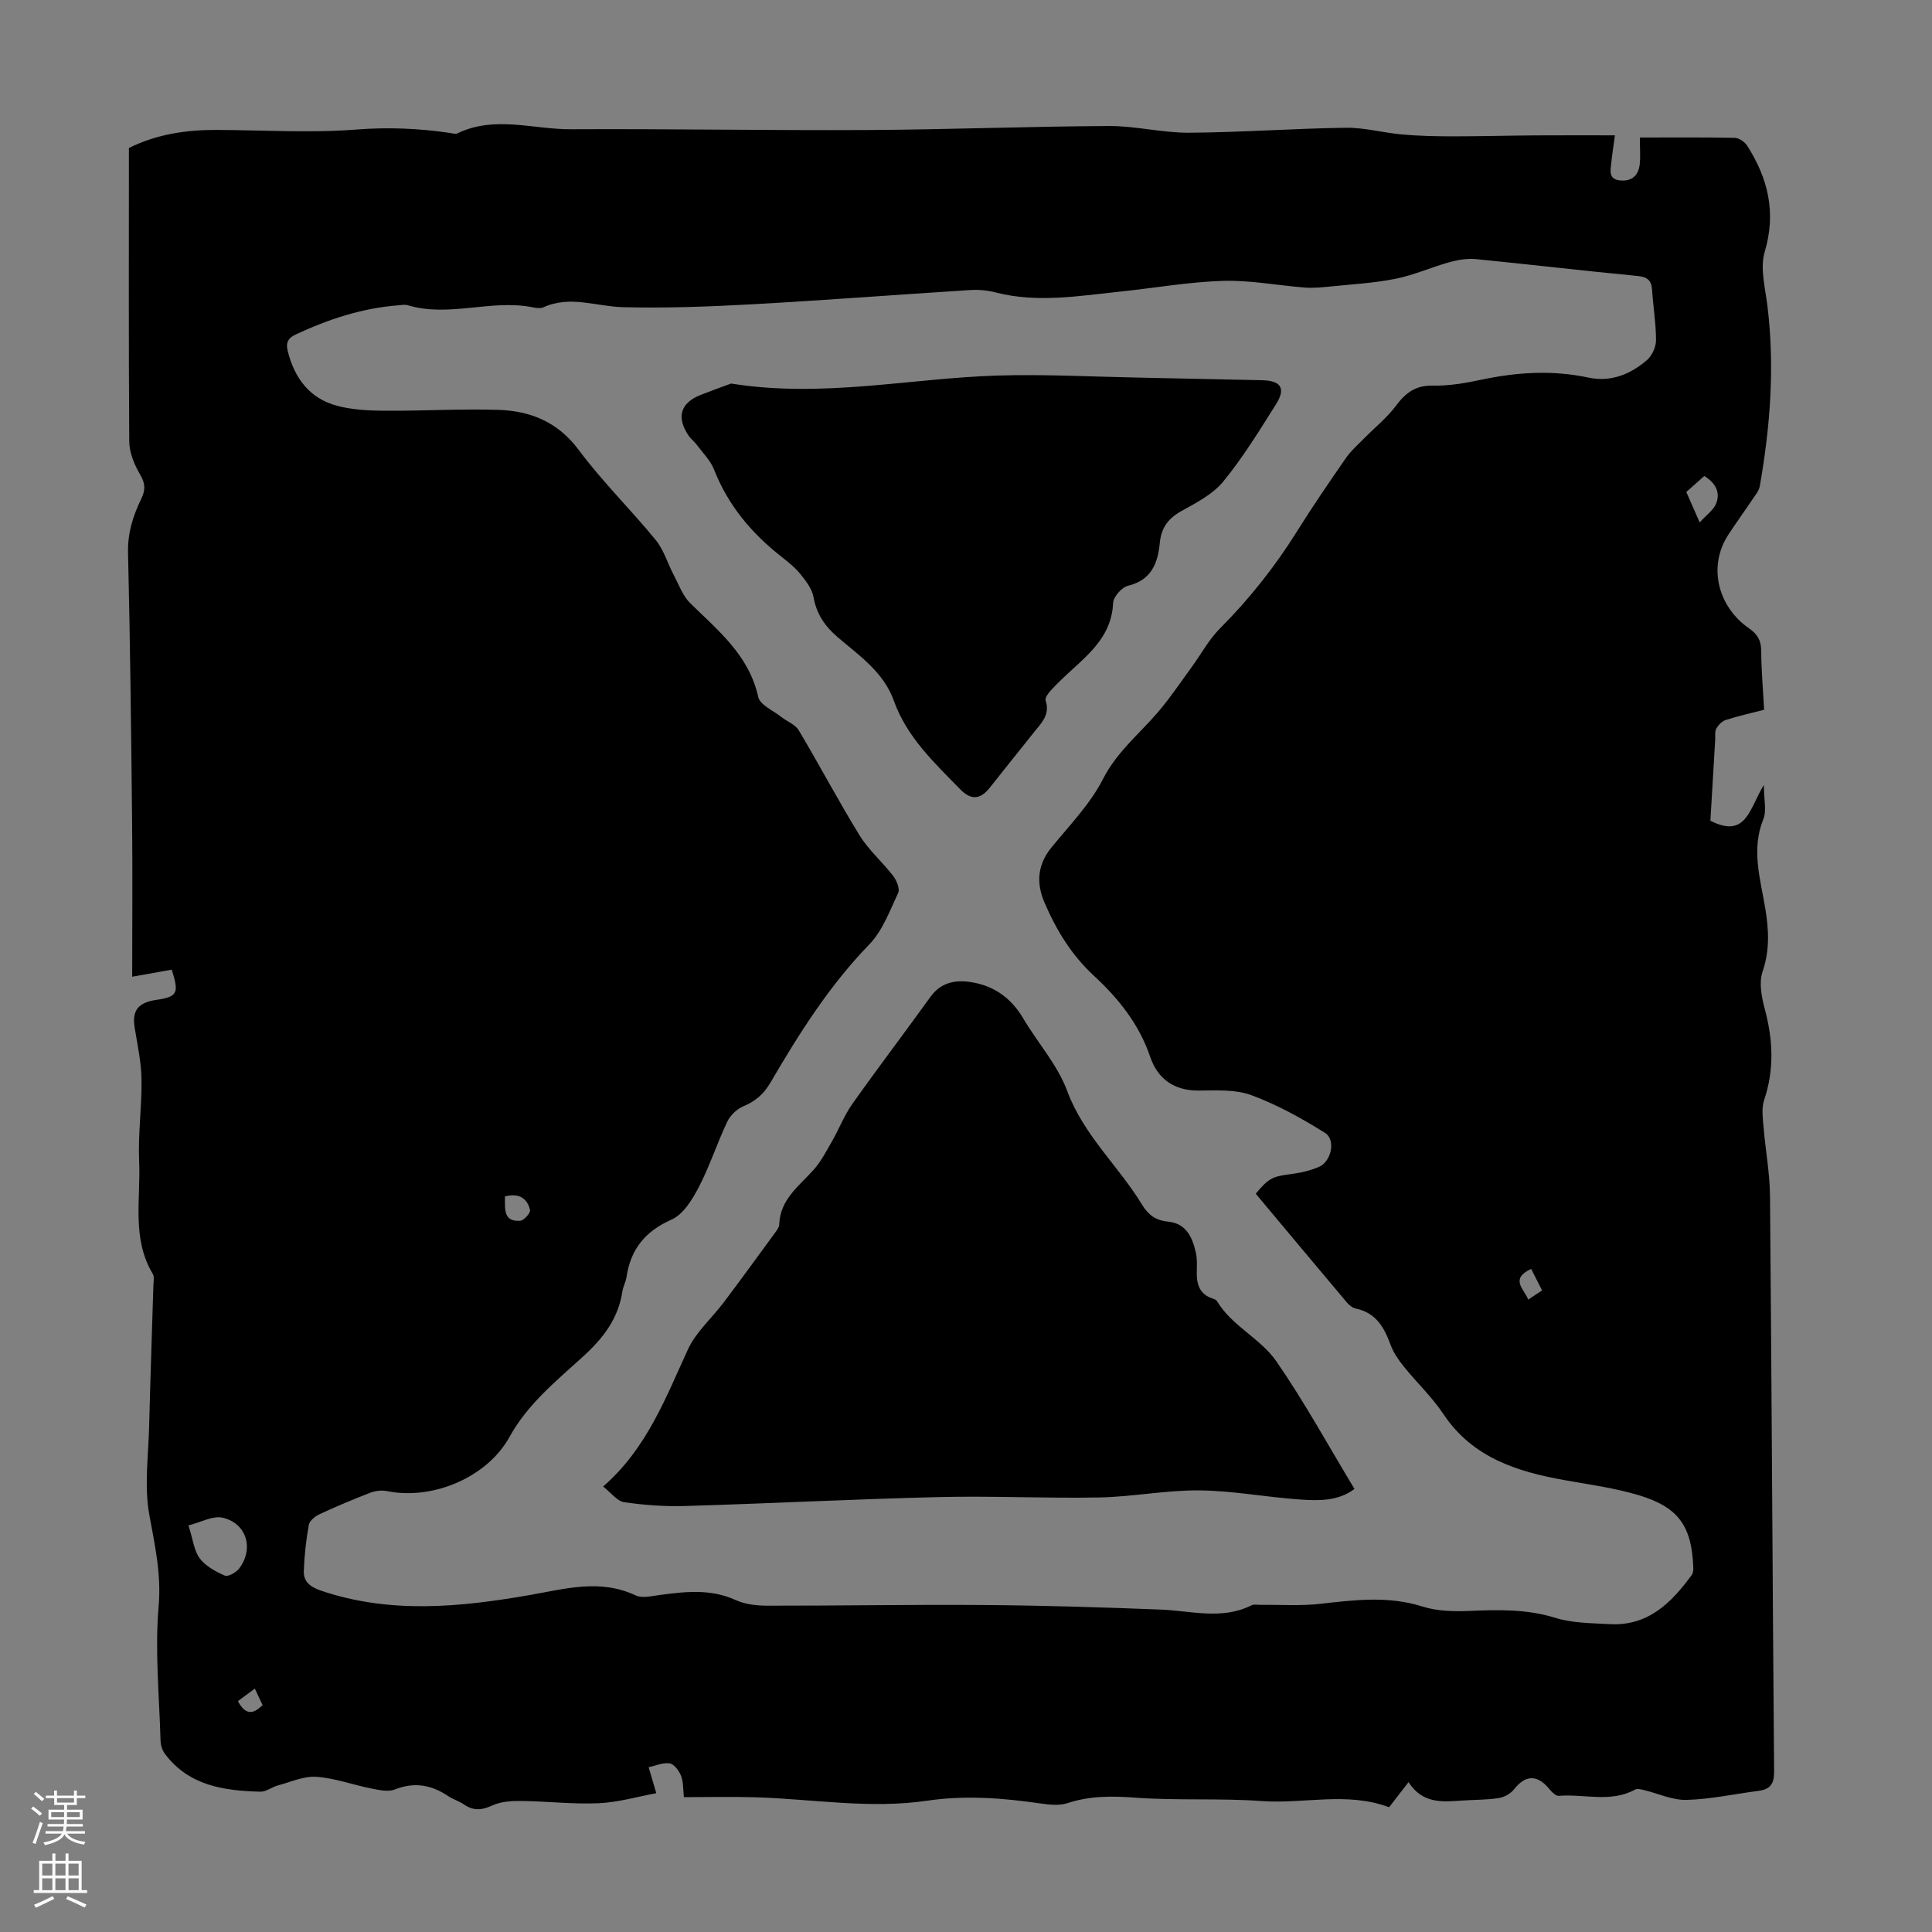
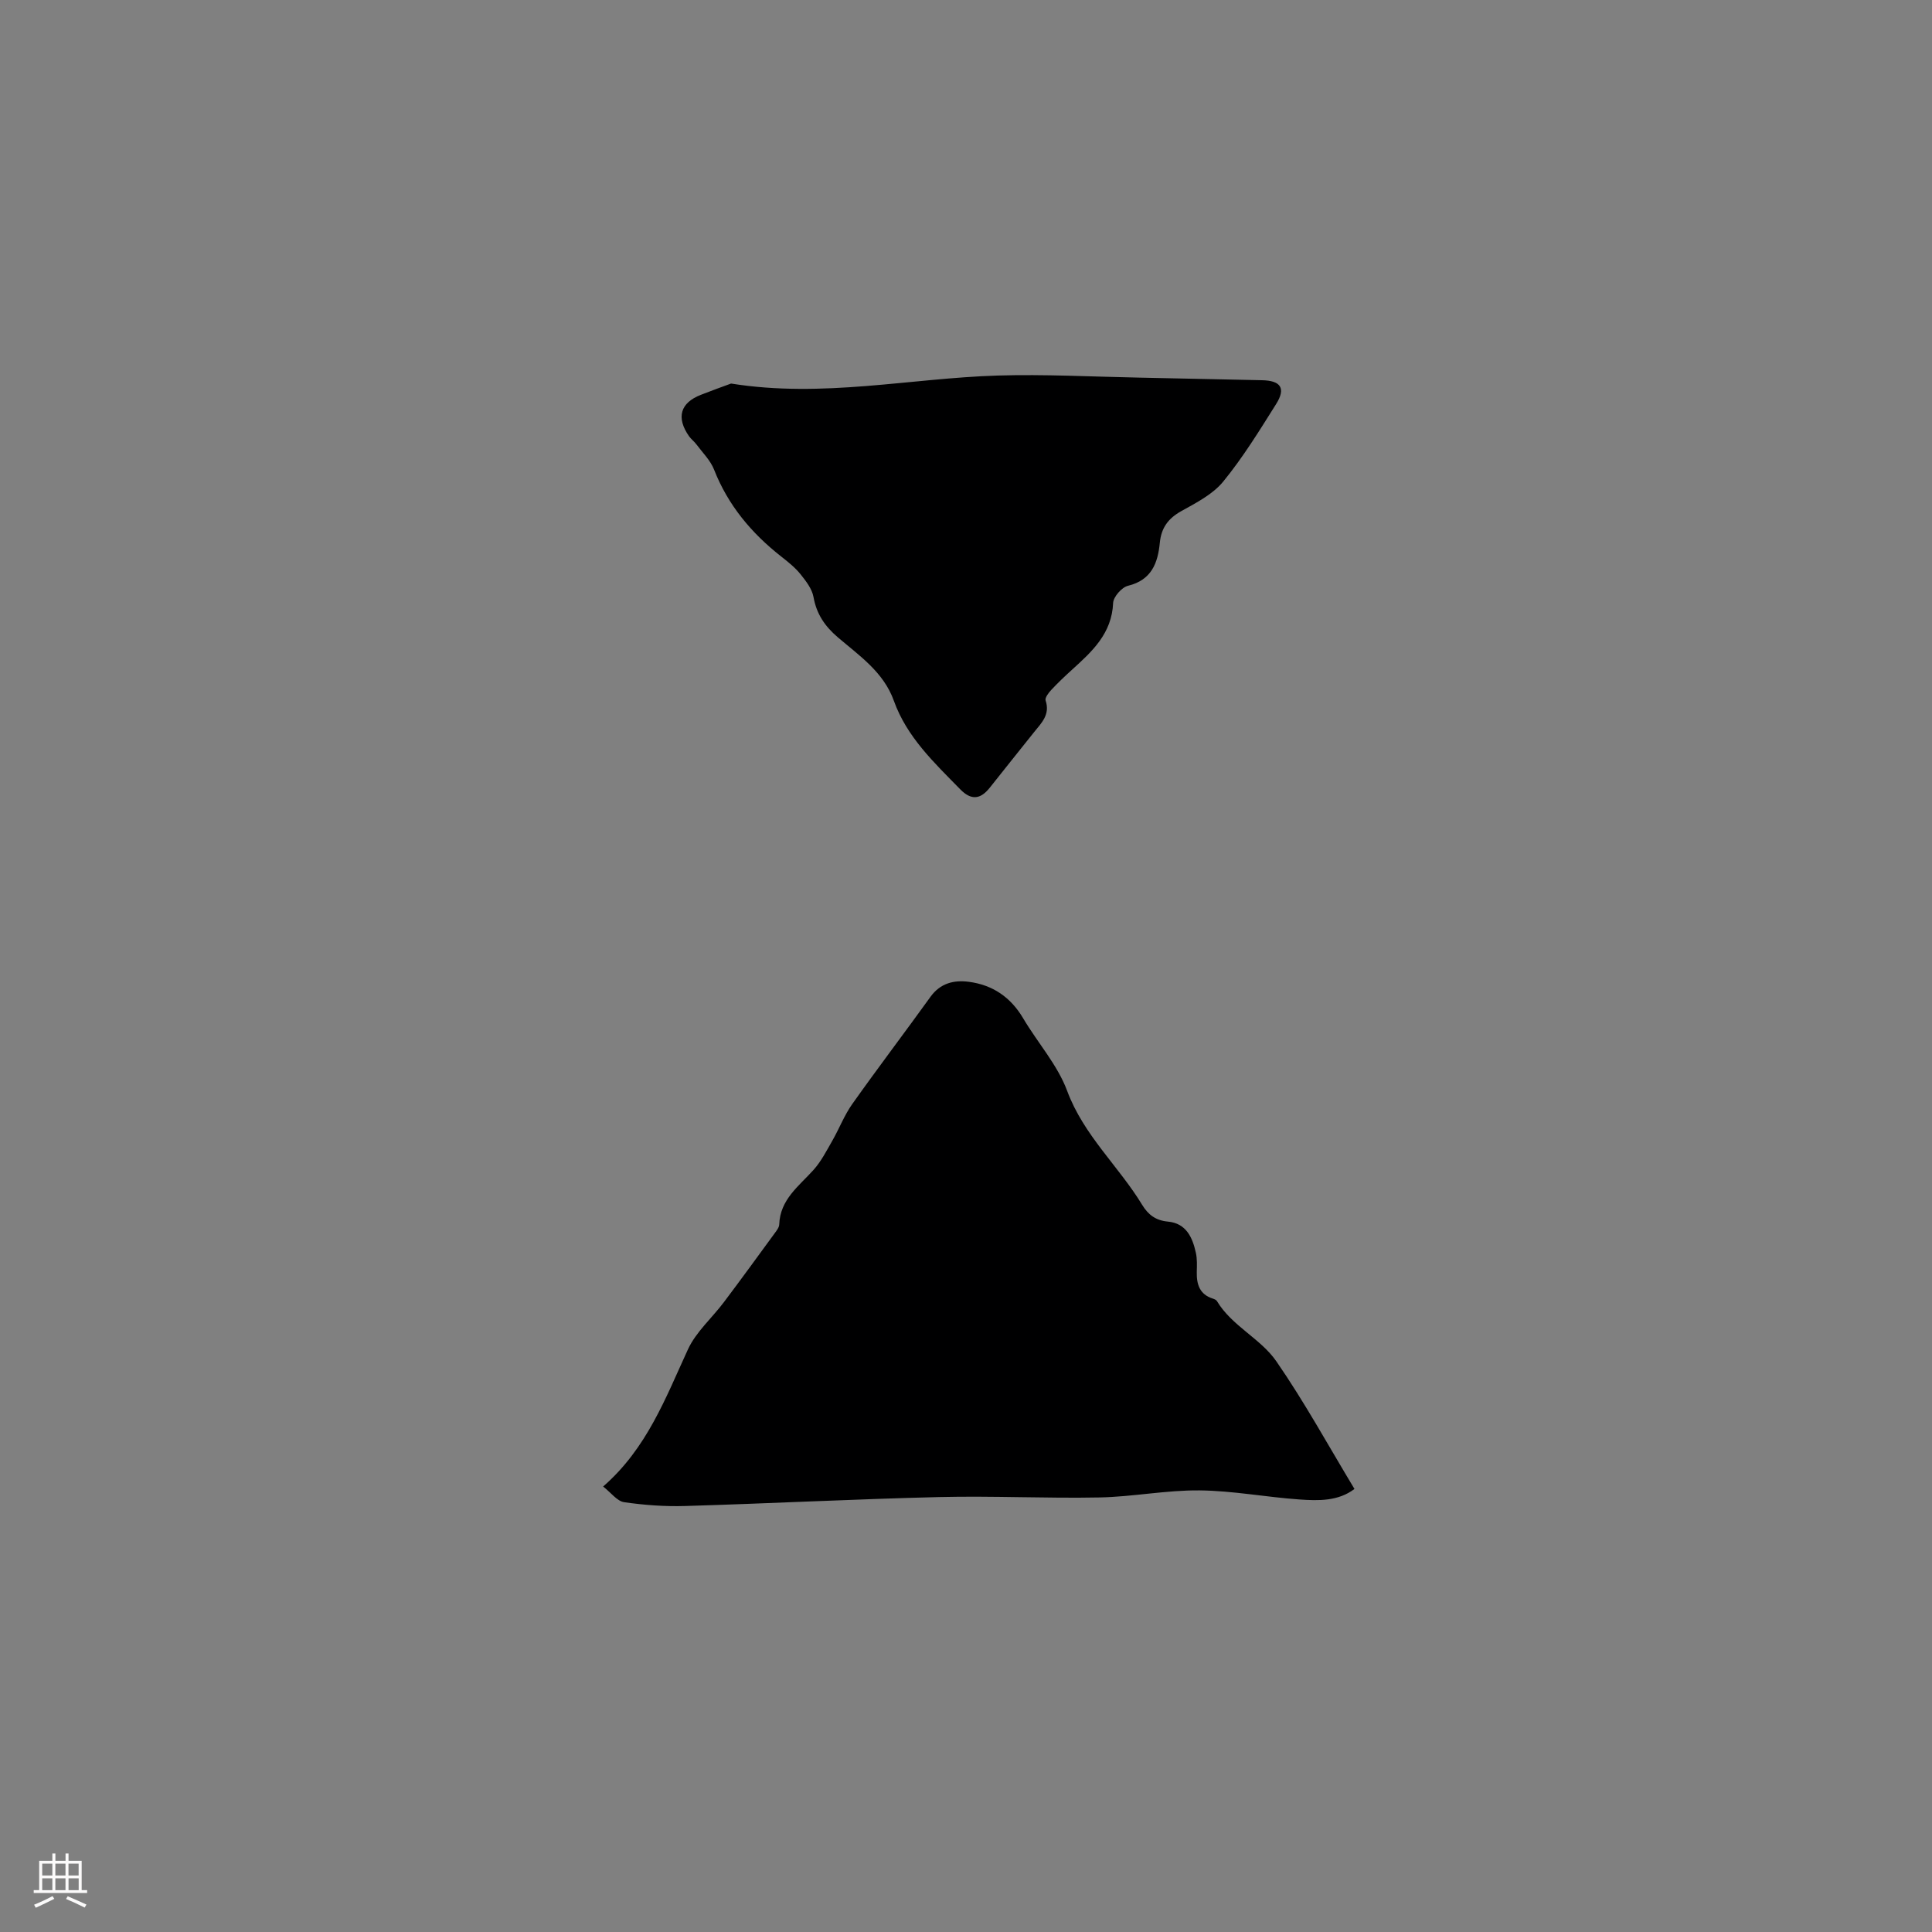
<svg xmlns="http://www.w3.org/2000/svg" enable-background="new 0 0 400 400" viewBox="0 0 400 400">
  <rect x="0" y="0" width="400" height="400" fill="#808080" stroke="none" />
  <g fill="#000001">
-     <path d="m26.69 30.64c5.8-2.88 11.93-3.77 18.26-3.74 9.61.04 19.26.67 28.8-.08 6.56-.51 12.9-.25 19.31.69.55.08 1.22.31 1.65.1 7.71-3.74 15.67-.81 23.49-.85 20.46-.11 40.93.27 61.4.16 16.66-.09 33.32-.75 49.99-.83 5.52-.03 11.04 1.42 16.56 1.39 10.84-.07 21.67-.88 32.51-1.03 3.87-.05 7.74 1.05 11.63 1.39 3.38.3 6.79.38 10.19.39 5.8 0 11.6-.16 17.39-.2 5.35-.04 10.71-.01 16.48-.01-.31 2.34-.59 4.05-.76 5.77-.16 1.53-.6 3.31 1.79 3.56 2.45.25 3.85-.99 4.11-3.35.17-1.51.03-3.06.03-5.53 6.74 0 13.19-.06 19.64.07.89.02 2.08.84 2.58 1.63 4.32 6.78 6.05 13.83 3.62 21.98-1 3.36.11 7.43.56 11.14 1.55 12.56.6 25-1.58 37.39-.16.91-.87 1.76-1.41 2.57-1.68 2.5-3.46 4.94-5.1 7.46-4.42 6.82-1.93 15.11 4.3 19.39 1.74 1.2 2.5 2.52 2.51 4.67.02 4.01.38 8.01.6 12.18-2.82.73-5.42 1.3-7.95 2.12-.78.25-1.54 1.05-1.95 1.79-.35.62-.18 1.53-.23 2.31-.34 5.67-.67 11.33-.99 16.75 7.53 3.86 8.12-2.75 11.07-7.39 0 3.04.6 5.32-.11 7.07-2.55 6.29-.61 12.37.4 18.47.74 4.47.95 8.68-.57 13.13-.78 2.3-.17 5.32.5 7.83 1.68 6.31 1.95 12.46-.17 18.74-.56 1.67-.27 3.7-.12 5.54.39 4.77 1.3 9.52 1.34 14.29.35 39.72.52 79.45.85 119.17.02 2.55-.79 3.68-3.18 4-4.99.65-9.96 1.74-14.95 1.88-2.92.08-5.87-1.33-8.82-2.04-.59-.14-1.36-.35-1.82-.1-5.09 2.78-10.55.87-15.82 1.3-.62.05-1.45-.81-1.96-1.43-2.5-3.02-4.92-2.93-7.29.07-.71.9-2.02 1.65-3.16 1.82-2.53.39-5.12.34-7.69.52-4.06.29-8.13.65-11-3.82-1.52 1.97-2.79 3.61-4.02 5.2-8.74-3.27-17.61-.65-26.34-1.28-8.69-.63-17.46-.07-26.15-.7-4.85-.36-9.43-.41-14.09 1.13-1.71.57-3.8.33-5.65.06-7.78-1.13-15.55-1.72-23.38-.57-11.86 1.75-23.66-.33-35.48-.7-4.89-.15-9.78-.03-14.92-.03-.17-1.57-.08-3.08-.57-4.37-.41-1.06-1.41-2.45-2.34-2.61-1.38-.24-2.92.47-4.39.78.44 1.51.89 3.02 1.59 5.38-3.8.7-7.84 1.89-11.93 2.08-5.32.24-10.68-.41-16.03-.47-2.01-.02-4.22.11-5.99.93-2.17 1-3.91 1.15-5.88-.21-1-.69-2.24-1.04-3.25-1.72-3.47-2.33-6.99-2.99-11.04-1.38-1.37.54-3.25.12-4.83-.19-3.83-.76-7.58-2.16-11.43-2.43-2.59-.18-5.29 1.07-7.92 1.77-1.27.34-2.49 1.35-3.72 1.31-7.49-.2-14.74-1.23-19.7-7.81-.55-.73-.89-1.79-.92-2.72-.26-9.28-1.19-18.63-.4-27.83.58-6.65-.76-12.6-1.92-18.93-1.09-5.94-.19-12.26-.04-18.4.24-9.73.59-19.46.88-29.19.02-.78.23-1.73-.12-2.31-4.42-7.35-2.48-15.48-2.83-23.29-.26-5.65.58-11.35.49-17.02-.06-3.59-.85-7.17-1.43-10.74-.58-3.59.86-5.16 4.46-5.69 4.5-.66 4.75-1.42 3.23-6.26-2.4.43-4.87.87-8.19 1.46 0-10.85.09-21.46-.02-32.08-.19-18.57-.4-37.15-.84-55.71-.1-4.12 1.05-7.68 2.76-11.21.85-1.75.84-3.1-.23-4.92-1.21-2.05-2.26-4.56-2.28-6.89-.14-20.23-.07-40.48-.07-60.77zm233.3 216.51c2.6-3.19 3.57-3.59 7.01-4.03 2.07-.26 4.21-.71 6.11-1.55 2.54-1.12 3.49-5.59 1.23-7.01-4.83-3.03-9.93-5.85-15.26-7.82-3.33-1.23-7.3-.96-10.98-.95-5.08.01-8.43-2.47-9.96-6.97-2.31-6.81-6.58-12.11-11.71-16.85-4.62-4.27-7.78-9.49-10.21-15.18-1.7-3.99-1.42-7.76 1.45-11.3 3.73-4.6 8.03-8.98 10.68-14.18 2.86-5.62 7.49-9.31 11.37-13.84 2.52-2.94 4.68-6.18 6.97-9.31 1.97-2.69 3.57-5.72 5.89-8.05 6.12-6.14 11.43-12.85 16.01-20.19 3.2-5.12 6.62-10.11 10.06-15.07 1.06-1.53 2.51-2.8 3.83-4.14 2.18-2.22 4.67-4.2 6.51-6.67 2.01-2.7 4.07-4.28 7.66-4.2 3.31.07 6.7-.51 9.97-1.21 7.42-1.58 14.79-2.05 22.28-.45 4.59.98 8.68-.69 12.1-3.64 1.06-.91 1.86-2.72 1.86-4.12 0-3.45-.59-6.9-.81-10.36-.13-2.05-.98-2.73-3.08-2.93-11.13-1.06-22.24-2.39-33.37-3.48-1.8-.18-3.74.14-5.5.63-3.74 1.04-7.34 2.67-11.12 3.43-4.42.89-8.98 1.14-13.49 1.6-1.75.18-3.53.36-5.27.23-5.68-.43-11.36-1.56-17.01-1.39-7.13.22-14.23 1.49-21.35 2.23-8.54.89-17.08 2.38-25.66.18-1.7-.44-3.55-.62-5.31-.51-15.07.95-30.13 2.12-45.2 2.95-8.9.49-17.83.82-26.73.6-5.49-.14-10.93-2.5-16.44.02-.64.29-1.56.14-2.31-.01-8.58-1.69-17.25 2.16-25.82-.42-.61-.18-1.34-.02-2.01.03-7.46.58-14.42 2.89-21.16 6.03-1.62.76-2.07 1.73-1.65 3.42 1.4 5.63 4.54 9.84 10.24 11.35 3.18.84 6.61 1 9.92 1.02 7.81.05 15.63-.43 23.43-.18 6.67.21 12.34 2.49 16.67 8.31 4.86 6.54 10.75 12.3 15.92 18.62 1.68 2.05 2.46 4.83 3.73 7.24 1.06 2 1.86 4.31 3.41 5.84 5.81 5.7 12.2 10.8 14.1 19.45.36 1.63 3.07 2.77 4.73 4.09 1.21.96 2.92 1.57 3.65 2.79 4.3 7.2 8.21 14.63 12.6 21.76 1.88 3.05 4.72 5.49 6.93 8.37.72.94 1.46 2.68 1.06 3.52-1.74 3.72-3.24 7.86-6.01 10.71-8.27 8.54-14.51 18.43-20.43 28.57-1.37 2.35-3.09 3.87-5.61 4.91-1.36.56-2.73 1.9-3.36 3.24-2.1 4.44-3.62 9.17-5.88 13.52-1.34 2.57-3.21 5.63-5.63 6.7-5.51 2.44-8.49 6.18-9.34 11.96-.15.98-.69 1.91-.84 2.89-.83 5.6-3.92 9.64-8.04 13.41-5.58 5.1-11.56 9.88-15.33 16.74-4.6 8.35-15.88 13.14-25.34 11.22-1.11-.23-2.45-.06-3.52.35-3.55 1.36-7.05 2.84-10.49 4.44-.9.42-2.04 1.34-2.2 2.19-.57 3.15-.93 6.36-1.04 9.56-.08 2.26 1.39 3.33 3.62 4.09 14.31 4.83 28.72 3.4 43.13.89 7.35-1.28 14.58-3.4 21.95.07 1.35.63 3.31.14 4.95-.08 5.33-.7 10.56-1.33 15.75 1.04 1.96.9 4.35 1.16 6.55 1.17 14.88.02 29.77-.25 44.65-.14 12.29.09 24.58.46 36.85.95 6.3.25 12.61 2.18 18.75-.88.53-.27 1.3-.09 1.95-.1 4.09-.05 8.22.25 12.27-.21 7.12-.81 14.11-1.69 21.21.56 2.99.95 6.38 1.04 9.56.91 6.05-.25 11.95-.43 17.9 1.42 3.56 1.11 7.5 1.1 11.29 1.31 7.9.44 12.77-4.4 16.98-10.19.28-.39.34-1.03.32-1.55-.33-8.53-3.03-12.47-11.27-14.95-5-1.5-10.25-2.21-15.41-3.13-9.9-1.77-19.06-4.67-25.08-13.7-2.34-3.52-5.5-6.48-8.16-9.79-1.1-1.37-2.17-2.9-2.76-4.53-1.32-3.63-3.05-6.64-7.21-7.5-.69-.14-1.39-.73-1.87-1.3-6.27-7.44-12.5-14.91-18.83-22.47zm-220.97 68.67c.94 2.92 1.15 5.24 2.34 6.83 1.21 1.61 3.28 2.73 5.19 3.56.68.29 2.36-.65 2.98-1.48 3.09-4.12 1.53-9.37-3.45-10.51-2.02-.46-4.46.95-7.06 1.6zm310.11-213.96c.83 1.89 1.58 3.59 2.77 6.3 1.44-1.59 2.87-2.56 3.4-3.89.93-2.32-.08-4.25-2.44-5.72-1.19 1.05-2.33 2.06-3.73 3.31zm-244.59 145.85c.04 2.58-.39 5.3 3.19 5.03.76-.06 2.15-1.64 2.01-2.23-.59-2.47-2.34-3.55-5.2-2.8zm212.47 15c-4.43 2.08-1.53 4.09-.6 6.35 1.07-.7 1.94-1.28 2.86-1.89-.81-1.58-1.49-2.93-2.26-4.46zm-264.25 86.9c-1.41 1.04-2.46 1.82-3.5 2.59 1.4 2.67 2.99 2.98 5.1.81-.46-.96-.92-1.94-1.6-3.4z" />
    <path d="m280.43 308.27c-3.35 2.55-7.43 2.46-11.38 2.18-6.91-.48-13.79-1.81-20.69-1.88-6.89-.07-13.79 1.32-20.69 1.46-11.06.22-22.14-.35-33.19-.08-17.54.42-35.06 1.33-52.59 1.85-4.22.13-8.49-.18-12.67-.79-1.46-.21-2.69-1.95-4.35-3.24 9.08-7.92 12.93-18.34 17.56-28.39 1.68-3.64 4.99-6.51 7.46-9.8 3.56-4.73 7.04-9.51 10.53-14.29.39-.53.89-1.17.91-1.77.18-5.17 4.05-7.92 7.09-11.29 1.59-1.77 2.71-3.98 3.91-6.07 1.43-2.5 2.47-5.25 4.12-7.58 5.3-7.48 10.85-14.78 16.21-22.22 2.03-2.81 4.84-3.49 7.91-3.09 4.93.64 8.67 3.17 11.26 7.55 2.99 5.06 7.12 9.65 9.12 15.05 3.42 9.2 10.66 15.57 15.54 23.61 1.25 2.05 2.83 3.21 5.32 3.44 3.76.35 5.08 3.25 5.78 6.45.29 1.29.22 2.67.19 4.01-.05 2.55.6 4.62 3.32 5.48.31.1.7.26.85.51 3.1 5.18 9.02 7.73 12.3 12.47 5.84 8.45 10.78 17.49 16.18 26.43z" />
    <path d="m151.36 79.41c19.02 3.04 37.06-1.11 55.24-1.66 9.71-.29 19.44.24 29.17.43 8.5.16 16.99.38 25.49.54 3.91.07 5.01 1.65 2.95 4.93-3.45 5.49-6.87 11.06-10.96 16.06-2.17 2.65-5.61 4.4-8.71 6.13-2.7 1.51-4.12 3.48-4.41 6.52-.41 4.22-1.71 7.73-6.59 8.92-1.29.31-3.03 2.29-3.08 3.57-.27 6.3-4.32 10.01-8.48 13.78-1.49 1.35-2.96 2.74-4.33 4.21-.56.6-1.35 1.64-1.17 2.18.97 2.9-.81 4.62-2.36 6.53-3.09 3.83-6.13 7.7-9.21 11.55-1.95 2.44-3.85 2.62-6.09.33-5.39-5.51-11.07-10.82-13.76-18.35-2.12-5.93-7.15-9.33-11.61-13.14-2.68-2.3-4.39-4.8-5.02-8.32-.3-1.69-1.56-3.32-2.69-4.73-1.11-1.38-2.54-2.52-3.95-3.63-6.18-4.84-11.04-10.62-13.95-18.03-.75-1.91-2.36-3.49-3.62-5.18-.46-.63-1.12-1.11-1.57-1.74-2.69-3.86-1.81-6.91 2.47-8.57 2.26-.89 4.55-1.71 6.24-2.33z" />
  </g>
-   <path d="m6.44 374.46.42-.45c.65.47 1.27.95 1.85 1.44l-.45.49c-.65-.56-1.25-1.06-1.82-1.48m.93 7.33-.63-.26c.55-1.36 1.05-2.8 1.52-4.33.19.1.38.19.59.27-.46 1.29-.95 2.73-1.48 4.32m-.38-10.38.44-.42c.43.34 1.01.82 1.74 1.44l-.49.49c-.53-.51-1.09-1.01-1.69-1.51m2.5.35h1.72v-1.04h.59v1.04h3.52v-1.04h.59v1.04h1.75v.53h-1.75v1.42h-2.03v.97h3.22v2.03h-3.24c0 .35-.01.66-.03.93h3.32v.53h-3.37c-.03.27-.08.58-.15.94h3.96v.53h-3.71c.67.92 1.93 1.48 3.79 1.68-.13.24-.23.44-.29.59-2.13-.38-3.48-1.08-4.04-2.12-.43.97-1.77 1.72-4.03 2.23-.09-.19-.2-.37-.33-.55 2.1-.42 3.37-1.03 3.81-1.83h-3.36v-.53h3.58c.08-.29.13-.61.16-.94h-3.33v-.53h3.39c.02-.27.04-.58.04-.93h-3.23v-2.03h3.25v-.97h-2.07v-1.42h-1.73zm1.12 3.44v1h2.65c.01-.3.02-.44.01-.4v-.25-.35zm1.19-2h3.52v-.91h-3.52zm4.71 2h-2.63v.59c0 .15-.01.28-.01.4h2.64z" fill="#fbfafa" />
  <path d="m13.56 383.74h.63v1.52h2.72v6.07h1.13v.6h-11.06v-.6h1.13v-6.07h2.73v-1.52h.63v1.52h2.1v-1.52zm-2.69 8.83.38.56c-1.24.63-2.53 1.25-3.85 1.85-.1-.21-.21-.42-.34-.63 1.36-.55 2.63-1.15 3.81-1.78m-2.13-4.27h2.1v-2.45h-2.1zm0 3.04h2.1v-2.46h-2.1zm2.72-3.04h2.1v-2.45h-2.1zm0 3.04h2.1v-2.46h-2.1zm6.07 3.6c-1.41-.71-2.7-1.3-3.86-1.78l.35-.56c1.45.62 2.75 1.19 3.88 1.72zm-1.25-9.09h-2.1v2.45h2.1zm-2.09 5.49h2.1v-2.46h-2.1z" fill="#fbfafa" />
</svg>